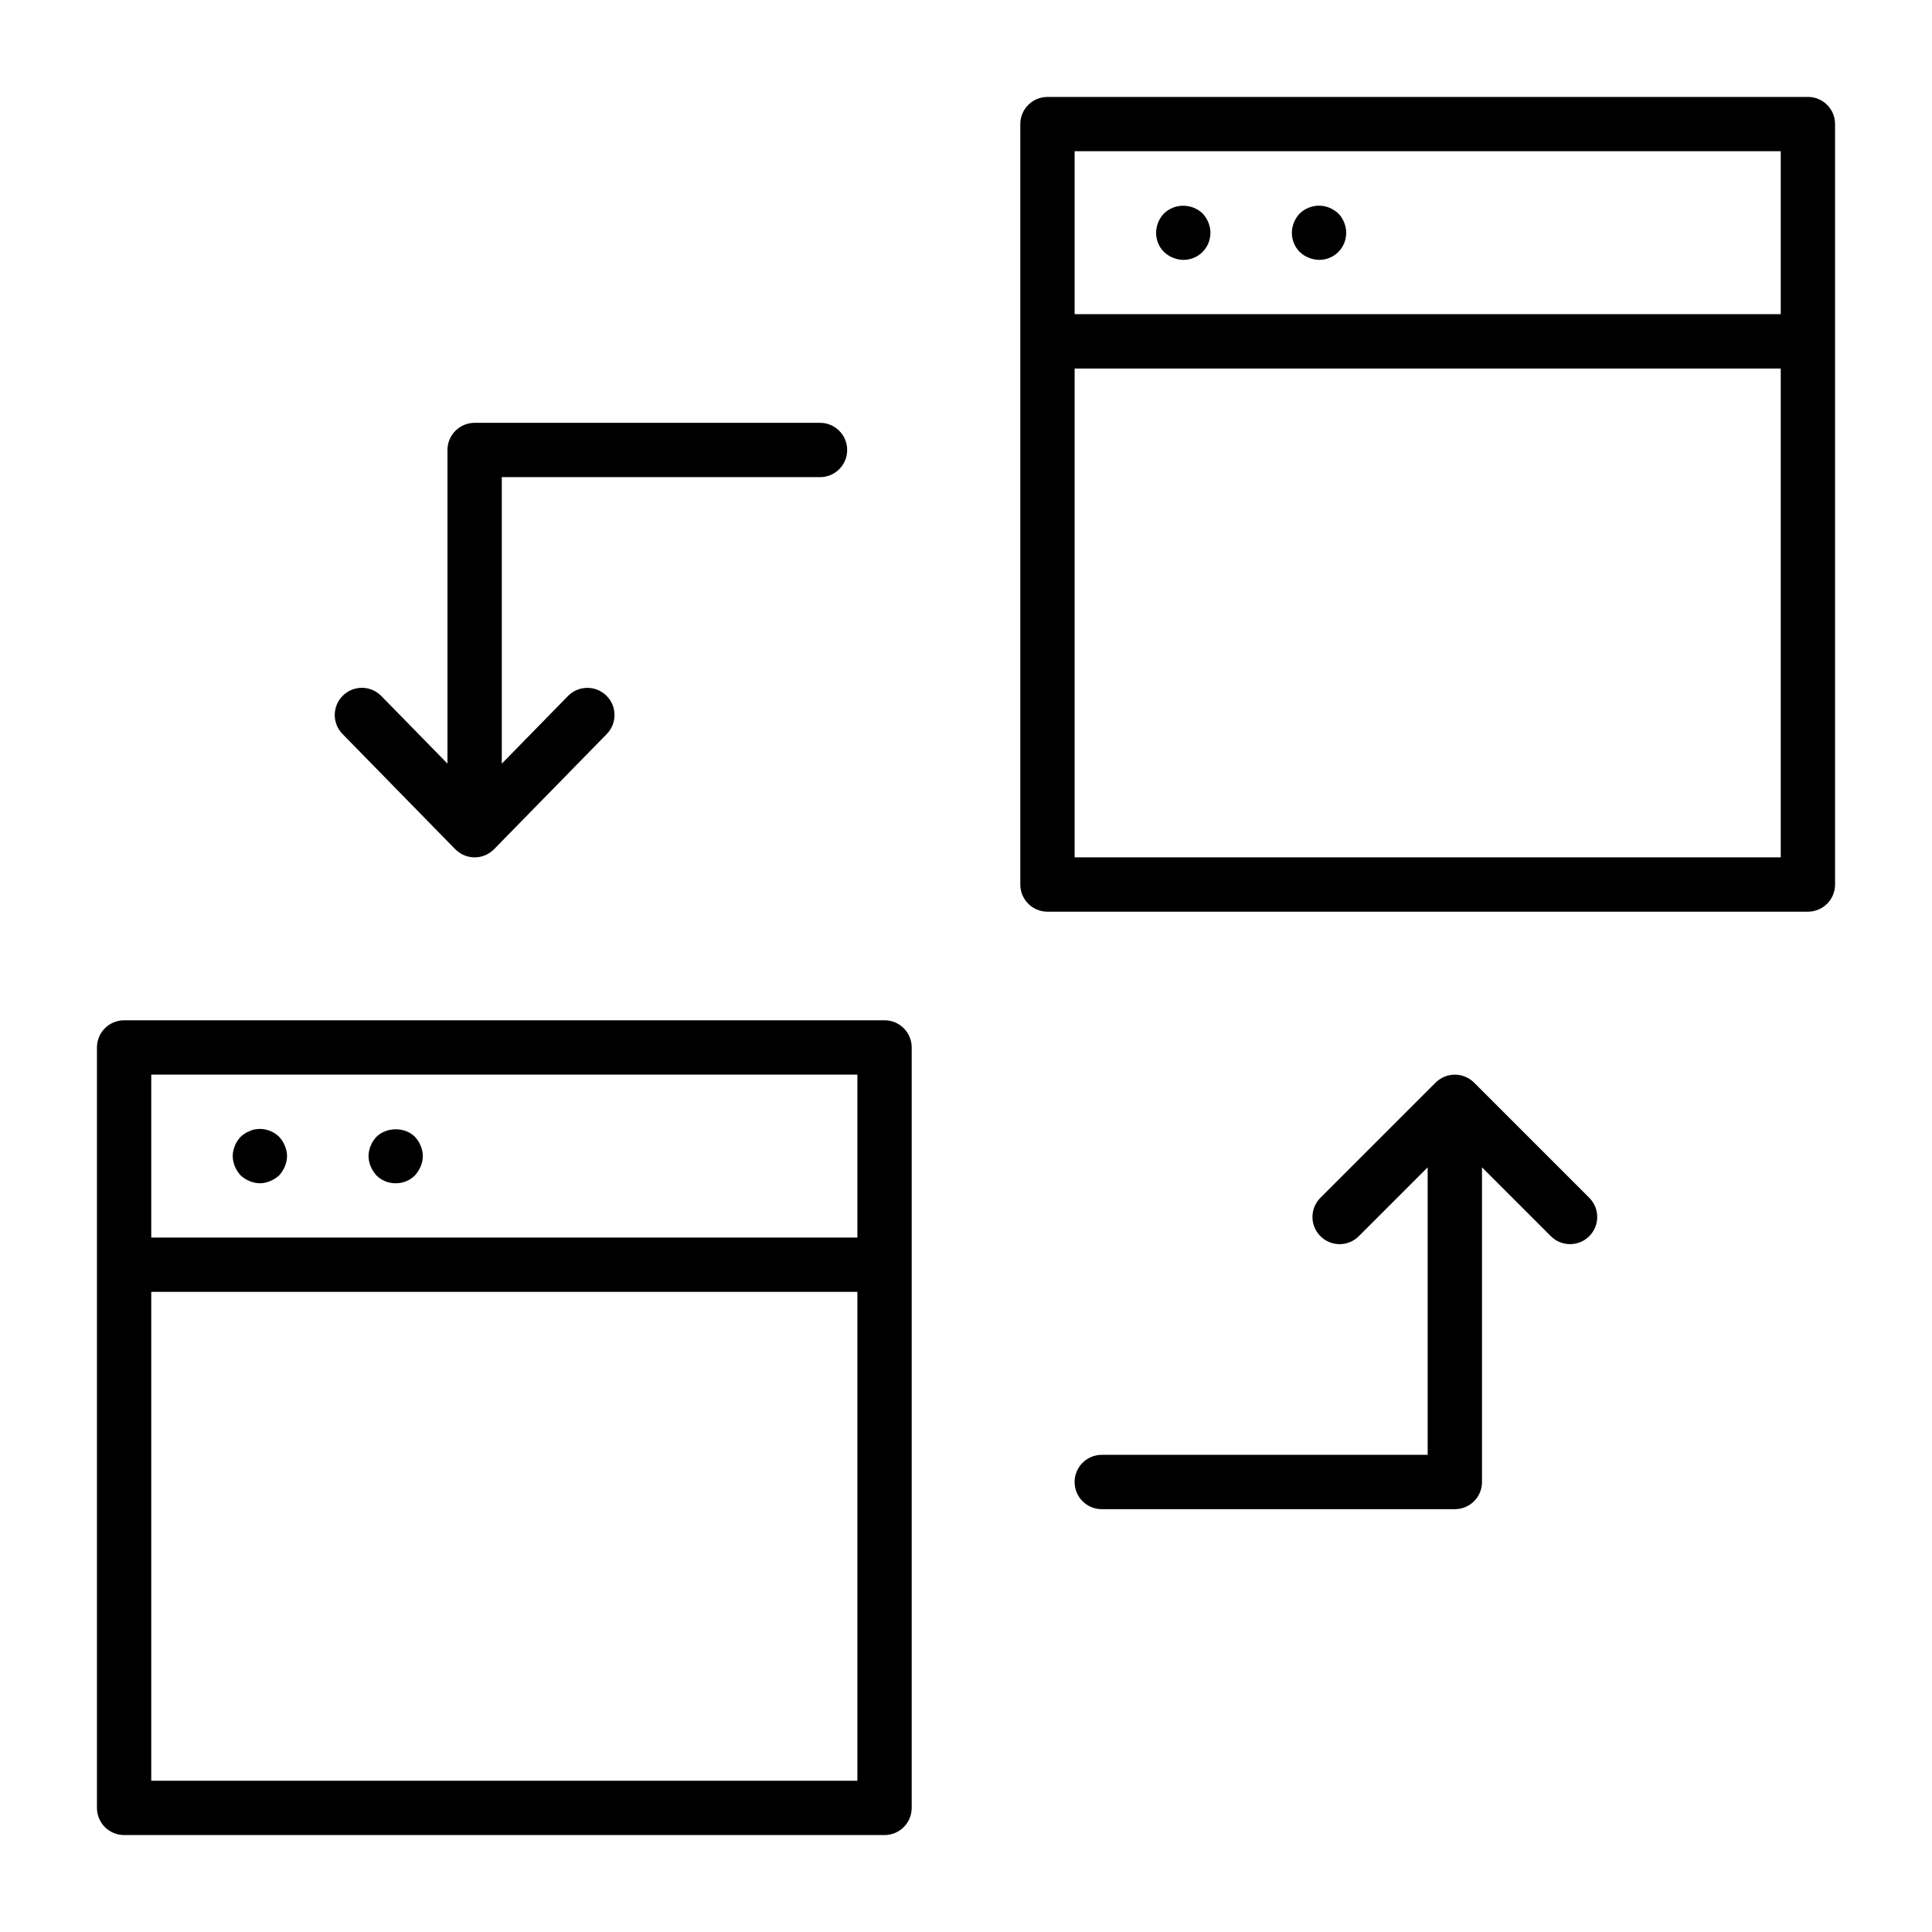
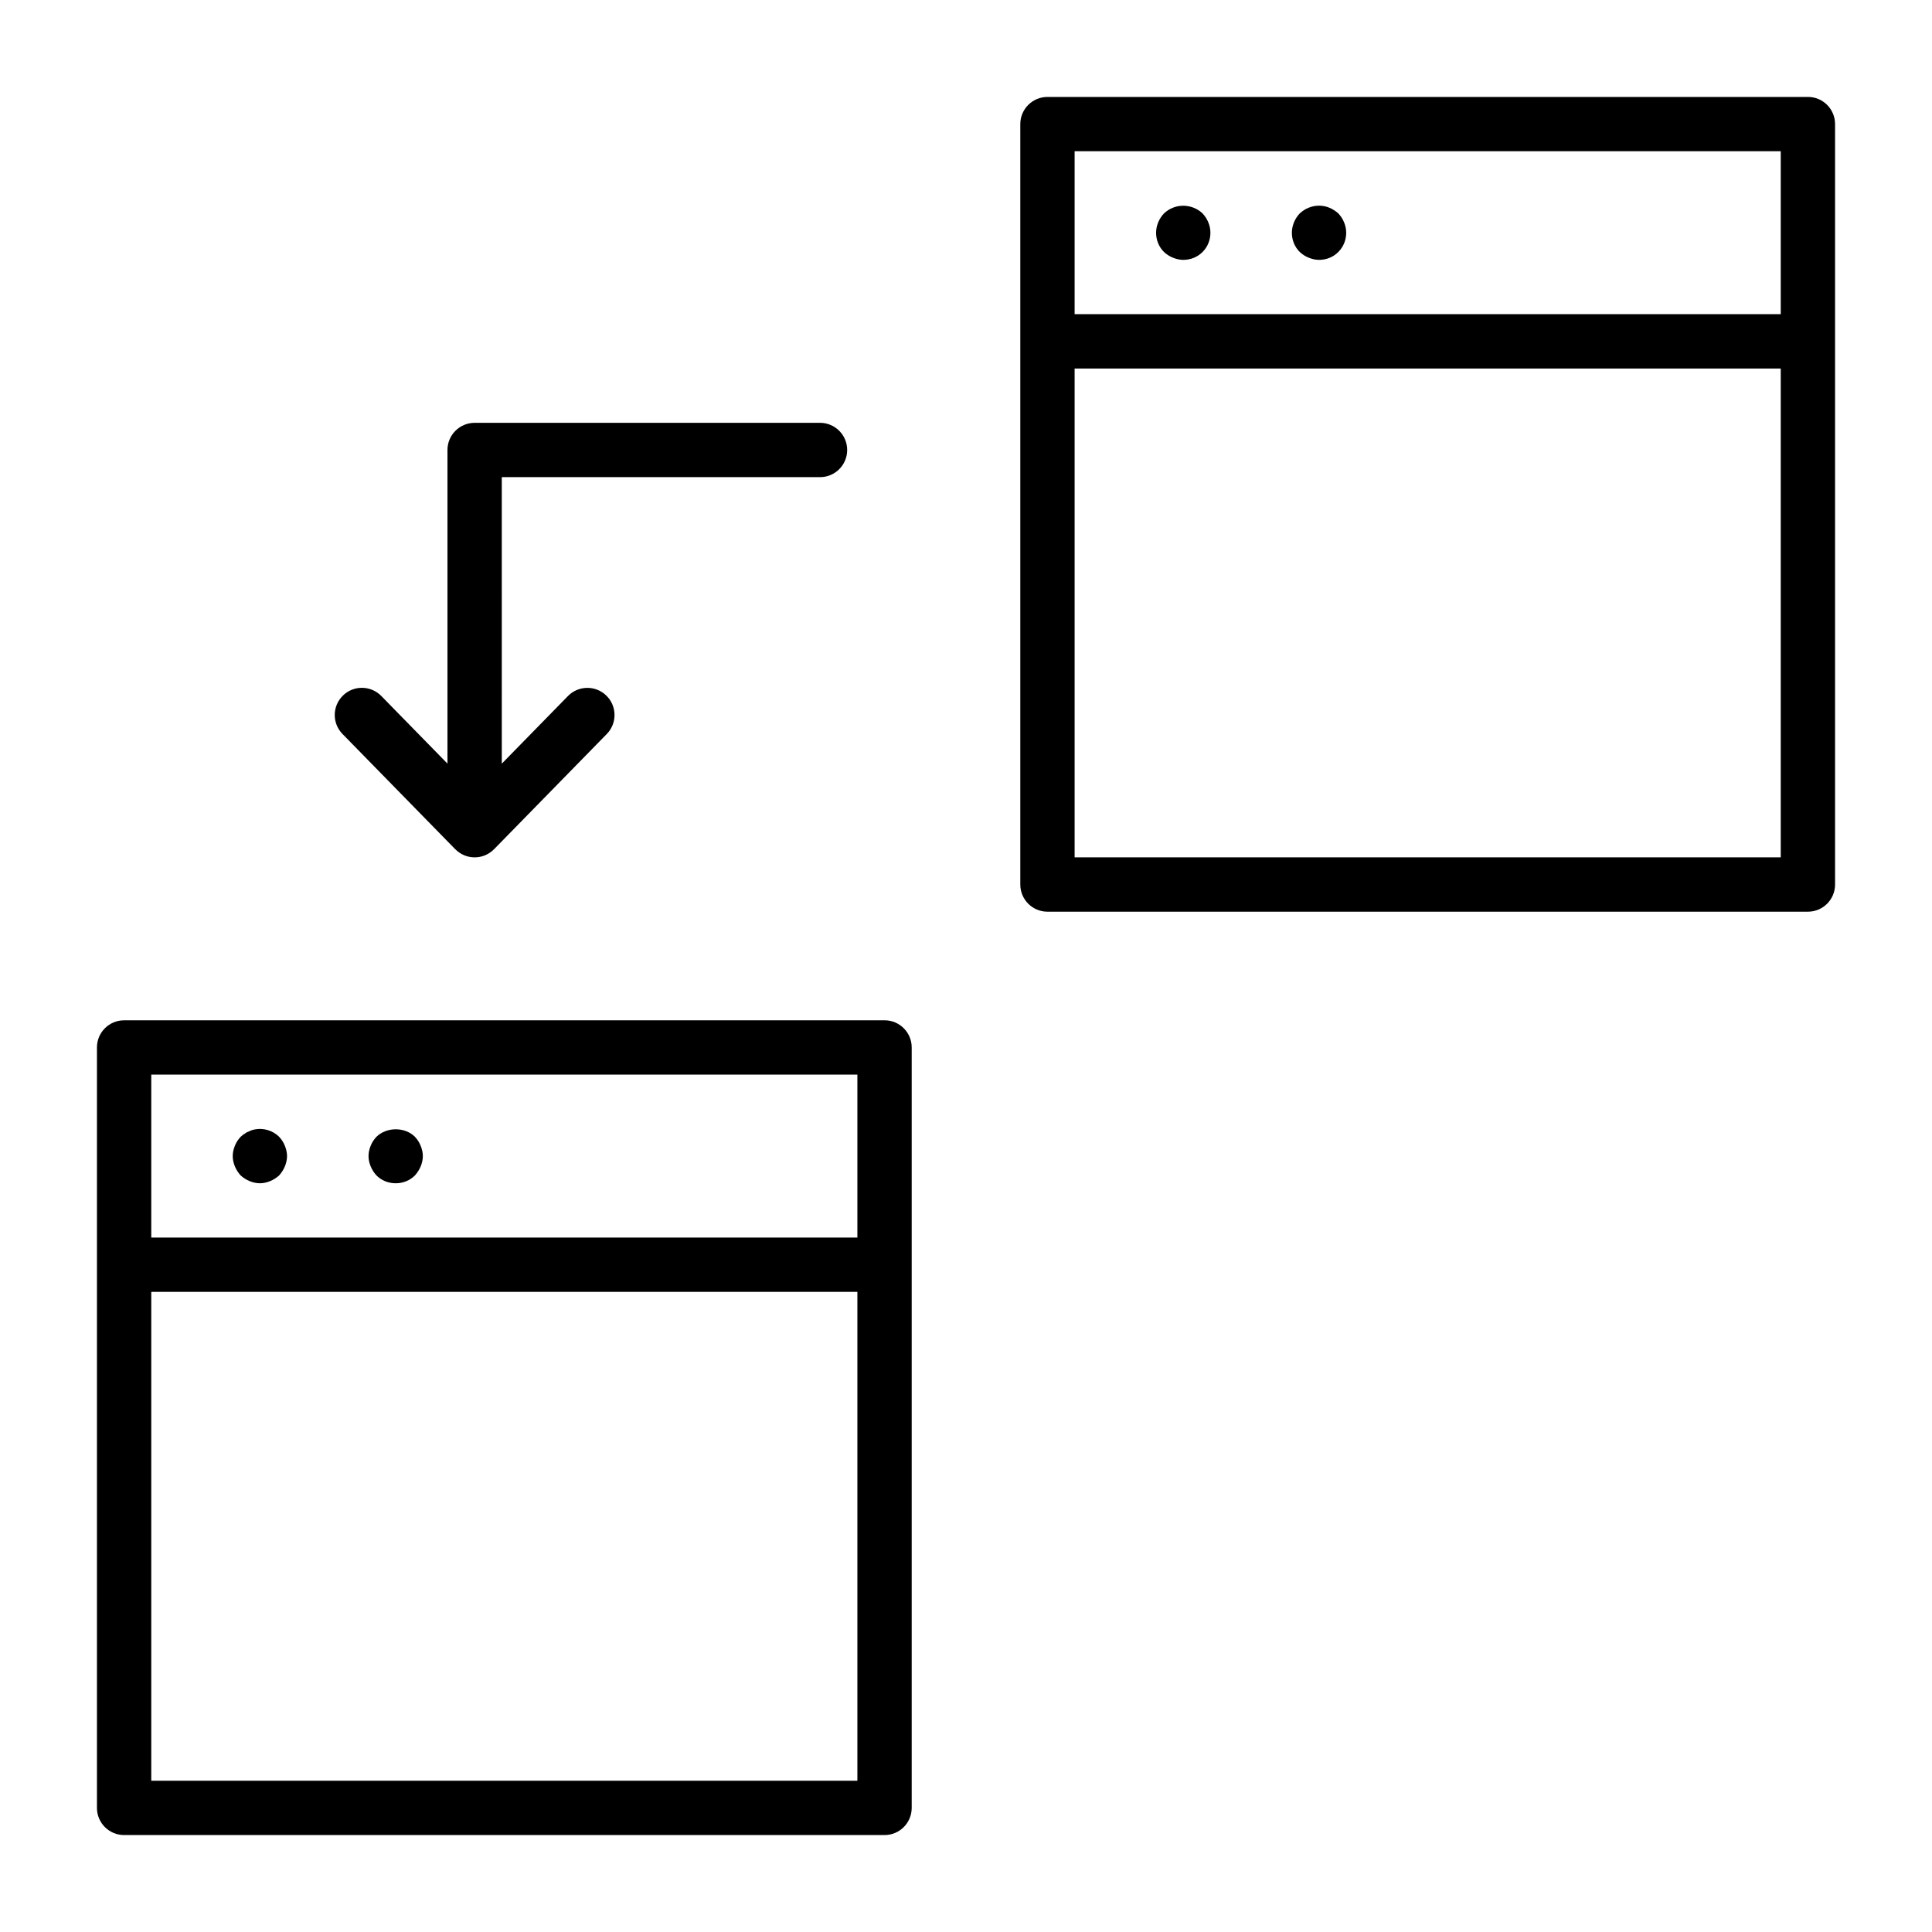
<svg xmlns="http://www.w3.org/2000/svg" fill="#000000" width="800px" height="800px" version="1.1" viewBox="144 144 512 512">
  <g>
    <path d="m378.41 414.39h-201.52c-3.977 0-7.199 3.219-7.199 7.199v201.52c0 3.977 3.223 7.199 7.199 7.199h201.52c3.977 0 7.199-3.219 7.199-7.199v-201.53c0-3.977-3.223-7.195-7.199-7.195zm-7.195 201.52h-187.13v-129.55h187.13zm0-143.95h-187.13v-43.184h187.13z" />
    <path d="m207.76 455.49c0.719 0.648 1.512 1.152 2.375 1.512 0.863 0.359 1.797 0.578 2.738 0.578 0.934 0 1.871-0.219 2.734-0.578s1.656-0.863 2.375-1.512c0.645-0.723 1.148-1.512 1.508-2.375s0.578-1.801 0.578-2.734-0.219-1.871-0.578-2.734c-0.363-0.934-0.863-1.66-1.512-2.375-1.656-1.66-4.176-2.445-6.551-1.945-0.434 0.078-0.863 0.219-1.297 0.438-0.426 0.137-0.859 0.355-1.219 0.645-0.434 0.215-0.793 0.574-1.152 0.863-0.648 0.719-1.152 1.441-1.516 2.375-0.355 0.867-0.57 1.801-0.57 2.734s0.215 1.871 0.574 2.734 0.863 1.652 1.512 2.375z" />
    <path d="m243.75 455.49c1.367 1.363 3.168 2.09 5.109 2.09 1.945 0 3.742-0.723 5.109-2.086 0.648-0.723 1.148-1.512 1.512-2.375 0.359-0.867 0.578-1.805 0.578-2.738s-0.219-1.871-0.578-2.734c-0.363-0.934-0.863-1.66-1.512-2.375-2.664-2.664-7.484-2.664-10.219 0-0.648 0.719-1.152 1.441-1.516 2.375-0.359 0.867-0.57 1.801-0.57 2.734s0.215 1.871 0.574 2.734 0.863 1.652 1.512 2.375z" />
    <path d="m623.11 169.69h-201.52c-3.977 0-7.199 3.219-7.199 7.199v201.52c0 3.977 3.223 7.199 7.199 7.199h201.52c3.977 0 7.199-3.219 7.199-7.199v-201.53c0-3.977-3.223-7.195-7.199-7.195zm-7.195 201.52h-187.13v-129.55h187.13zm0-143.95h-187.13v-43.184h187.13z" />
    <path d="m454.84 212.29c0.863 0.359 1.797 0.578 2.738 0.578 1.945 0 3.742-0.723 5.109-2.086 1.367-1.375 2.086-3.172 2.086-5.113 0-1.871-0.793-3.746-2.086-5.109-2.016-1.945-5.184-2.594-7.848-1.512-0.934 0.359-1.656 0.863-2.371 1.512-1.297 1.363-2.09 3.238-2.09 5.109 0 1.941 0.719 3.738 2.086 5.109 0.719 0.648 1.441 1.152 2.375 1.512z" />
    <path d="m490.82 212.29c0.867 0.359 1.801 0.578 2.738 0.578 1.945 0 3.742-0.723 5.109-2.086 1.367-1.375 2.09-3.172 2.09-5.113 0-1.871-0.793-3.746-2.086-5.109-0.723-0.648-1.516-1.152-2.379-1.512-1.73-0.723-3.742-0.723-5.473 0-0.934 0.359-1.656 0.863-2.371 1.512-1.297 1.363-2.086 3.238-2.086 5.109 0 1.941 0.719 3.738 2.086 5.109 0.719 0.648 1.438 1.152 2.371 1.512z" />
-     <path d="m534.64 430.9c-0.664-0.664-1.461-1.195-2.344-1.559-1.758-0.727-3.738-0.727-5.496 0-0.883 0.367-1.68 0.895-2.344 1.559l-30.531 30.527c-2.812 2.812-2.812 7.367 0 10.176 2.812 2.812 7.367 2.812 10.176 0l18.246-18.246v76.191h-86.367c-3.977 0-7.199 3.219-7.199 7.199 0 3.977 3.223 7.199 7.199 7.199h93.566c3.977 0 7.199-3.219 7.199-7.199l-0.004-83.391 18.25 18.246c1.406 1.406 3.246 2.109 5.09 2.109 1.84 0 3.684-0.703 5.09-2.109 2.812-2.812 2.812-7.367 0-10.176z" />
    <path d="m361.31 270.45c3.977 0 7.199-3.219 7.199-7.199 0-3.977-3.223-7.199-7.199-7.199l-91.527 0.004c-3.977 0-7.199 3.219-7.199 7.199v83.113l-17.531-17.918c-2.781-2.848-7.34-2.902-10.176-0.113-2.844 2.785-2.891 7.336-0.113 10.176l29.871 30.531c0.008 0.008 0.023 0.012 0.031 0.02 0.66 0.668 1.445 1.211 2.324 1.578 0.875 0.375 1.824 0.57 2.793 0.57s1.918-0.195 2.793-0.562c0.879-0.367 1.664-0.91 2.324-1.578 0.008-0.008 0.023-0.012 0.031-0.02l29.871-30.531c2.781-2.84 2.731-7.394-0.113-10.176-2.832-2.777-7.394-2.727-10.176 0.113l-17.531 17.918-0.004-75.926z" />
  </g>
</svg>